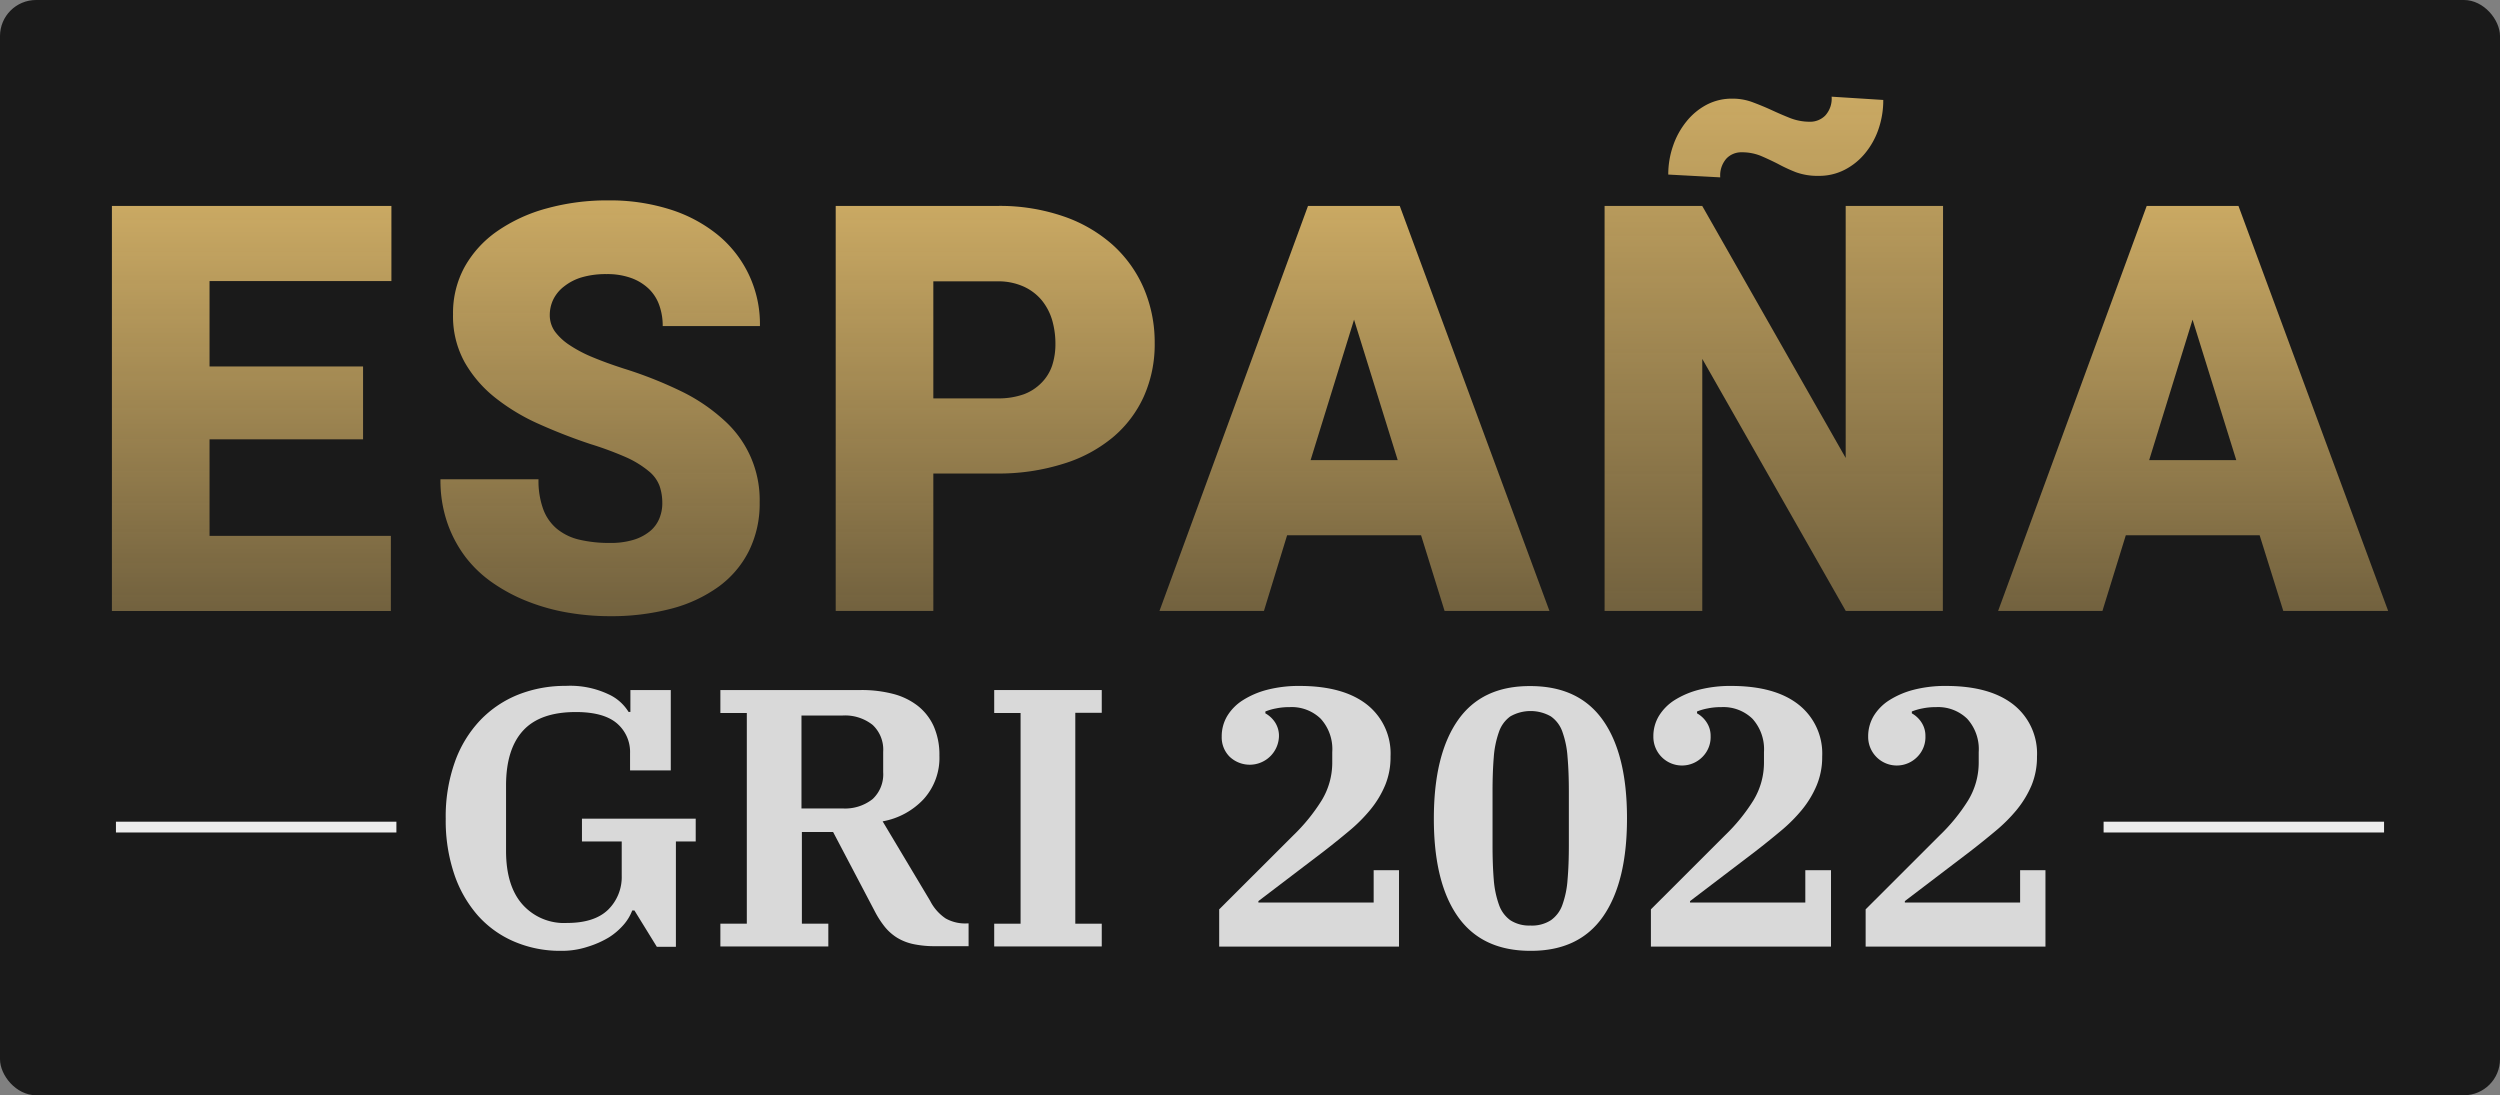
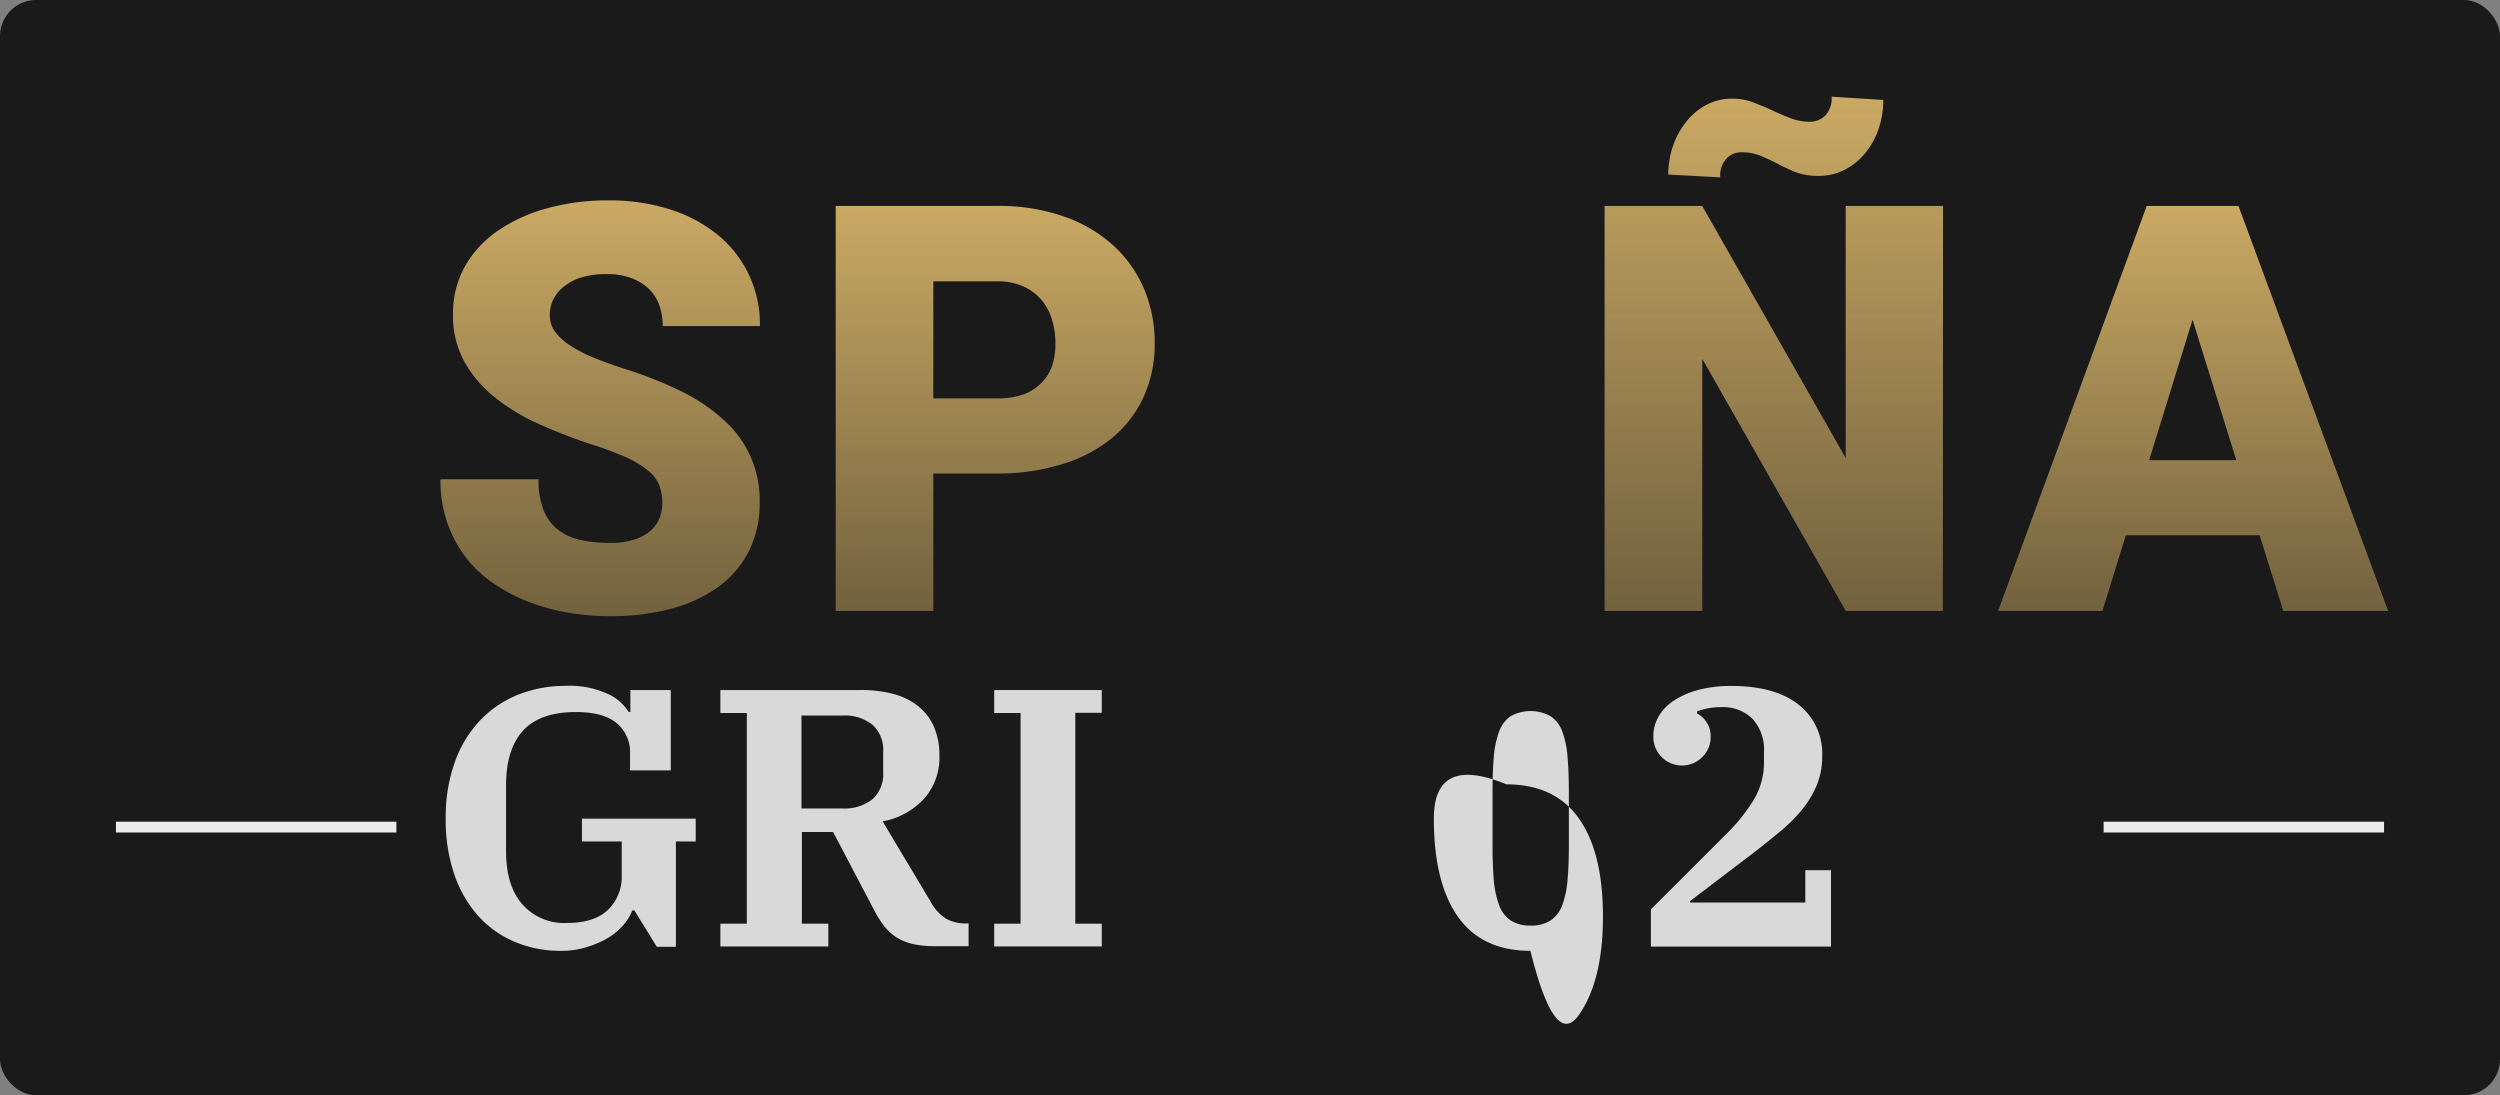
<svg xmlns="http://www.w3.org/2000/svg" xmlns:xlink="http://www.w3.org/1999/xlink" viewBox="0 0 365.92 160.31">
  <rect x="0" y="0" width="365.92" height="160.31" fill="#808080" stroke="none" />
  <defs>
    <style>.cls-1{isolation:isolate;}.cls-2{opacity:0.8;mix-blend-mode:multiply;}.cls-3{fill:url(#Gradiente_sem_nome_11);}.cls-4{fill:url(#Gradiente_sem_nome_11-2);}.cls-5{fill:url(#Gradiente_sem_nome_11-3);}.cls-6{fill:url(#Gradiente_sem_nome_11-4);}.cls-7{fill:url(#Gradiente_sem_nome_11-5);}.cls-8{fill:url(#Gradiente_sem_nome_11-6);}.cls-9{fill:#ececec;}.cls-10{fill:#d9d9d9;}</style>
    <linearGradient id="Gradiente_sem_nome_11" x1="36.84" y1="89.42" x2="36.84" y2="30.14" gradientUnits="userSpaceOnUse">
      <stop offset="0" stop-color="#caa963" stop-opacity="0.5" />
      <stop offset="1" stop-color="#caa963" />
    </linearGradient>
    <linearGradient id="Gradiente_sem_nome_11-2" x1="87.86" y1="90.24" x2="87.86" y2="29.33" xlink:href="#Gradiente_sem_nome_11" />
    <linearGradient id="Gradiente_sem_nome_11-3" x1="145.65" y1="89.42" x2="145.65" y2="30.14" xlink:href="#Gradiente_sem_nome_11" />
    <linearGradient id="Gradiente_sem_nome_11-4" x1="198.25" y1="89.42" x2="198.25" y2="30.14" xlink:href="#Gradiente_sem_nome_11" />
    <linearGradient id="Gradiente_sem_nome_11-5" x1="259.61" y1="89.42" x2="259.61" y2="14.18" xlink:href="#Gradiente_sem_nome_11" />
    <linearGradient id="Gradiente_sem_nome_11-6" x1="321.01" y1="89.42" x2="321.01" y2="30.14" xlink:href="#Gradiente_sem_nome_11" />
  </defs>
  <g class="cls-1">
    <g id="Camada_1" data-name="Camada 1">
      <rect class="cls-2" width="365.92" height="160.31" rx="5.28" />
-       <path class="cls-3" d="M53.14,64.3H30.67V78.43H57.21v11H16.38V30.14H57.29v11H30.67v12.5H53.14Z" />
      <path class="cls-4" d="M96.94,73.67a7.6,7.6,0,0,0-.39-2.51A5.07,5.07,0,0,0,95,69a14.48,14.48,0,0,0-3.2-2A49,49,0,0,0,86.43,65a80.56,80.56,0,0,1-7.53-2.93,29.51,29.51,0,0,1-6.43-3.87A17.92,17.92,0,0,1,68,53a13.9,13.9,0,0,1-1.69-7A14,14,0,0,1,68,39.08a15.7,15.7,0,0,1,4.76-5.23A23.39,23.39,0,0,1,80,30.51a33.23,33.23,0,0,1,9.1-1.18A29.13,29.13,0,0,1,98,30.63a21.05,21.05,0,0,1,7,3.7,16.86,16.86,0,0,1,6.23,13.4H97a8.91,8.91,0,0,0-.51-3.07,6.18,6.18,0,0,0-1.55-2.41,7.36,7.36,0,0,0-2.56-1.56,10.3,10.3,0,0,0-3.6-.57,12.52,12.52,0,0,0-3.59.46,7.64,7.64,0,0,0-2.58,1.31A5.45,5.45,0,0,0,81,43.8a5.21,5.21,0,0,0-.53,2.3,4.13,4.13,0,0,0,.75,2.42,8.36,8.36,0,0,0,2.16,2,19.35,19.35,0,0,0,3.42,1.79c1.34.56,2.86,1.11,4.54,1.65a60.19,60.19,0,0,1,8.43,3.34A26.31,26.31,0,0,1,106,61.53a15.64,15.64,0,0,1,5.19,12,15.56,15.56,0,0,1-1.57,7.11,14.49,14.49,0,0,1-4.44,5.23,20.78,20.78,0,0,1-6.92,3.22,34.5,34.5,0,0,1-9,1.1,36.27,36.27,0,0,1-6.06-.51,29.46,29.46,0,0,1-5.76-1.57,25,25,0,0,1-5.13-2.67,17.72,17.72,0,0,1-4.12-3.84,18,18,0,0,1-2.72-5.09,19,19,0,0,1-1-6.36H78.82a12.12,12.12,0,0,0,.69,4.38,6.79,6.79,0,0,0,2,2.87A8.08,8.08,0,0,0,84.83,79a19.11,19.11,0,0,0,4.45.47A11.51,11.51,0,0,0,92.77,79a7,7,0,0,0,2.38-1.26,4.72,4.72,0,0,0,1.36-1.86A5.79,5.79,0,0,0,96.94,73.67Z" />
      <path class="cls-5" d="M136.61,69.31V89.42H122.32V30.14H146a28.63,28.63,0,0,1,9.61,1.51,21.07,21.07,0,0,1,7.25,4.19,18.28,18.28,0,0,1,4.56,6.37,20.1,20.1,0,0,1,1.59,8,18.68,18.68,0,0,1-1.59,7.82,16.89,16.89,0,0,1-4.56,6,20.83,20.83,0,0,1-7.25,3.86A31.5,31.5,0,0,1,146,69.31Zm0-11H146a11,11,0,0,0,3.85-.6A7.06,7.06,0,0,0,152.47,56,6.59,6.59,0,0,0,154,53.51a10.12,10.12,0,0,0,.48-3.17,12.42,12.42,0,0,0-.48-3.49,8.36,8.36,0,0,0-1.53-2.91,7.46,7.46,0,0,0-2.65-2,9,9,0,0,0-3.85-.76h-9.36Z" />
-       <path class="cls-6" d="M208,78.35H188.39L185,89.42H169.71l21.74-59.28h13.43l21.91,59.28H211.44Zm-16.17-11h12.75l-6.39-20.56Z" />
      <path class="cls-7" d="M284.37,89.42H270.16l-21-36.89V89.42H234.86V30.14h14.29l21,36.89V30.14h14.25Zm-8.72-74.79a13,13,0,0,1-.69,4.25A11.2,11.2,0,0,1,273,22.42a9.4,9.4,0,0,1-3,2.43,8.16,8.16,0,0,1-3.81.89,9.25,9.25,0,0,1-3.32-.53A23.16,23.16,0,0,1,260.26,24c-.84-.43-1.68-.82-2.52-1.18a7.25,7.25,0,0,0-2.81-.53,3,3,0,0,0-2.22.9,3.73,3.73,0,0,0-.92,2.77l-7.61-.41a12.75,12.75,0,0,1,.69-4.17,11.55,11.55,0,0,1,1.94-3.56,9.43,9.43,0,0,1,2.95-2.47,7.89,7.89,0,0,1,3.79-.91,8.29,8.29,0,0,1,3,.53c.93.35,1.86.73,2.77,1.15s1.81.81,2.72,1.17a7.94,7.94,0,0,0,2.87.53,3.11,3.11,0,0,0,2.24-.9,3.66,3.66,0,0,0,.94-2.77Z" />
      <path class="cls-8" d="M330.74,78.35H311.15l-3.42,11.07H292.46l21.75-59.28h13.43l21.91,59.28H334.2Zm-16.17-11h12.75l-6.4-20.56Z" />
      <rect class="cls-9" x="307.9" y="120.27" width="41.05" height="1.58" />
      <rect class="cls-9" x="16.97" y="120.27" width="41.05" height="1.58" />
      <path class="cls-10" d="M82.11,139.17a17,17,0,0,1-6.82-1.34A15,15,0,0,1,69.94,134a17.75,17.75,0,0,1-3.46-6.07,24.5,24.5,0,0,1-1.24-8.09,23.86,23.86,0,0,1,1.35-8.35,17.23,17.23,0,0,1,3.73-6.1,15.8,15.8,0,0,1,5.59-3.74,18.64,18.64,0,0,1,6.9-1.26A13.12,13.12,0,0,1,89,101.59a6.71,6.71,0,0,1,3,2.61h.27V101h5.91v11.76H92.22v-2.47a5.51,5.51,0,0,0-1.94-4.43q-1.94-1.64-6-1.64-5.22,0-7.71,2.71t-2.5,8v9.61q0,5.06,2.34,7.77A8.13,8.13,0,0,0,83,135.09q4,0,6-1.93a6.7,6.7,0,0,0,2-5v-5H85.18v-3.33h16.65v3.33h-2.9v15.42H96.14l-3.28-5.32h-.32a6.88,6.88,0,0,1-1.18,2,9.76,9.76,0,0,1-2.23,1.94A13.87,13.87,0,0,1,86,138.58,12,12,0,0,1,82.11,139.17Z" />
      <path class="cls-10" d="M105.44,135.2h3.87V104.36h-3.87V101H126a18.22,18.22,0,0,1,4.71.56,9.93,9.93,0,0,1,3.62,1.75,8,8,0,0,1,2.34,3,10.32,10.32,0,0,1,.83,4.29,9,9,0,0,1-2.31,6.37,10.84,10.84,0,0,1-6,3.25l6.94,11.61a6.87,6.87,0,0,0,2.28,2.6,5.84,5.84,0,0,0,3.09.73h.27v3.33h-4.84a14.94,14.94,0,0,1-3.22-.3,7.59,7.59,0,0,1-2.39-.93,7.25,7.25,0,0,1-1.83-1.62,13.75,13.75,0,0,1-1.48-2.31l-6.07-11.55h-4.57V135.2h3.87v3.33H105.44Zm11.87-16.87h6a6.49,6.49,0,0,0,4.41-1.37,4.94,4.94,0,0,0,1.55-3.93v-3a4.94,4.94,0,0,0-1.55-3.93,6.49,6.49,0,0,0-4.41-1.37h-6Z" />
      <path class="cls-10" d="M145.52,135.2h3.86V104.36h-3.86V101h15.74v3.33h-3.87V135.2h3.87v3.33H145.52Z" />
-       <path class="cls-10" d="M178.45,133.1l10.86-10.84a26.92,26.92,0,0,0,4.13-5.09,10.65,10.65,0,0,0,1.56-5.64v-1.45a6.61,6.61,0,0,0-1.69-4.88,6.09,6.09,0,0,0-4.54-1.7,9.54,9.54,0,0,0-2,.19,8.15,8.15,0,0,0-1.56.45v.27a4.07,4.07,0,0,1,1.43,1.34,3.62,3.62,0,0,1,.56,2,4.28,4.28,0,0,1-7.23,3,4,4,0,0,1-1.15-2.94,5.8,5.8,0,0,1,.8-3,7.13,7.13,0,0,1,2.29-2.32,12.47,12.47,0,0,1,3.57-1.53,18.49,18.49,0,0,1,4.73-.56q6.39,0,9.86,2.72a9.12,9.12,0,0,1,3.46,7.62,10.69,10.69,0,0,1-.8,4.22,14.39,14.39,0,0,1-2.15,3.55,23,23,0,0,1-3.12,3.12q-1.77,1.48-3.65,2.94l-9.62,7.32v.21h16.87v-4.73h3.71v11.18H178.45Z" />
-       <path class="cls-10" d="M224,139.17q-7.08,0-10.61-5t-3.52-14.37q0-9.34,3.52-14.38t10.61-5q7.09,0,10.62,5t3.52,14.38q0,9.34-3.52,14.37T224,139.17Zm0-3.7a5.1,5.1,0,0,0,3-.78,4.62,4.62,0,0,0,1.69-2.27,13.63,13.63,0,0,0,.75-3.67c.13-1.45.19-3.12.19-5v-7.92c0-1.86-.06-3.52-.19-5a13.62,13.62,0,0,0-.75-3.7,4.57,4.57,0,0,0-1.69-2.27,6,6,0,0,0-5.94,0,4.64,4.64,0,0,0-1.66,2.27,14,14,0,0,0-.76,3.7q-.18,2.19-.18,5v7.92q0,2.83.18,5a14,14,0,0,0,.76,3.67,4.69,4.69,0,0,0,1.66,2.27A5.08,5.08,0,0,0,224,135.47Z" />
+       <path class="cls-10" d="M224,139.17q-7.08,0-10.61-5t-3.52-14.37t10.61-5q7.09,0,10.62,5t3.52,14.38q0,9.34-3.52,14.37T224,139.17Zm0-3.7a5.1,5.1,0,0,0,3-.78,4.62,4.62,0,0,0,1.69-2.27,13.63,13.63,0,0,0,.75-3.67c.13-1.45.19-3.12.19-5v-7.92c0-1.86-.06-3.52-.19-5a13.62,13.62,0,0,0-.75-3.7,4.57,4.57,0,0,0-1.69-2.27,6,6,0,0,0-5.94,0,4.64,4.64,0,0,0-1.66,2.27,14,14,0,0,0-.76,3.7q-.18,2.19-.18,5v7.92q0,2.83.18,5a14,14,0,0,0,.76,3.67,4.69,4.69,0,0,0,1.66,2.27A5.08,5.08,0,0,0,224,135.47Z" />
      <path class="cls-10" d="M241.64,133.1l10.85-10.84a26.61,26.61,0,0,0,4.14-5.09,10.65,10.65,0,0,0,1.56-5.64v-1.45a6.65,6.65,0,0,0-1.69-4.88,6.12,6.12,0,0,0-4.55-1.7,9.51,9.51,0,0,0-2,.19,8.15,8.15,0,0,0-1.56.45v.27a4,4,0,0,1,1.42,1.34,3.54,3.54,0,0,1,.57,2,4.08,4.08,0,0,1-1.16,3,4.19,4.19,0,0,1-7.22-2.94,5.71,5.71,0,0,1,.8-3,7.2,7.2,0,0,1,2.28-2.32,12.66,12.66,0,0,1,3.58-1.53,18.43,18.43,0,0,1,4.73-.56q6.39,0,9.85,2.72a9.1,9.1,0,0,1,3.47,7.62,10.69,10.69,0,0,1-.81,4.22,14.35,14.35,0,0,1-2.14,3.55,23,23,0,0,1-3.12,3.12q-1.77,1.48-3.65,2.94l-9.62,7.32v.21h16.87v-4.73H268v11.18H241.64Z" />
-       <path class="cls-10" d="M273.07,133.1l10.85-10.84a26.61,26.61,0,0,0,4.14-5.09,10.65,10.65,0,0,0,1.56-5.64v-1.45a6.61,6.61,0,0,0-1.69-4.88,6.11,6.11,0,0,0-4.54-1.7,9.54,9.54,0,0,0-2,.19,8.15,8.15,0,0,0-1.56.45v.27a4,4,0,0,1,1.42,1.34,3.54,3.54,0,0,1,.57,2,4.08,4.08,0,0,1-1.16,3,4.19,4.19,0,0,1-7.22-2.94,5.8,5.8,0,0,1,.8-3,7.13,7.13,0,0,1,2.29-2.32,12.47,12.47,0,0,1,3.57-1.53,18.49,18.49,0,0,1,4.73-.56q6.39,0,9.86,2.72a9.12,9.12,0,0,1,3.46,7.62,10.87,10.87,0,0,1-.8,4.22,14.7,14.7,0,0,1-2.15,3.55,23,23,0,0,1-3.12,3.12q-1.77,1.48-3.65,2.94l-9.62,7.32v.21h16.87v-4.73h3.71v11.18H273.07Z" />
    </g>
  </g>
</svg>